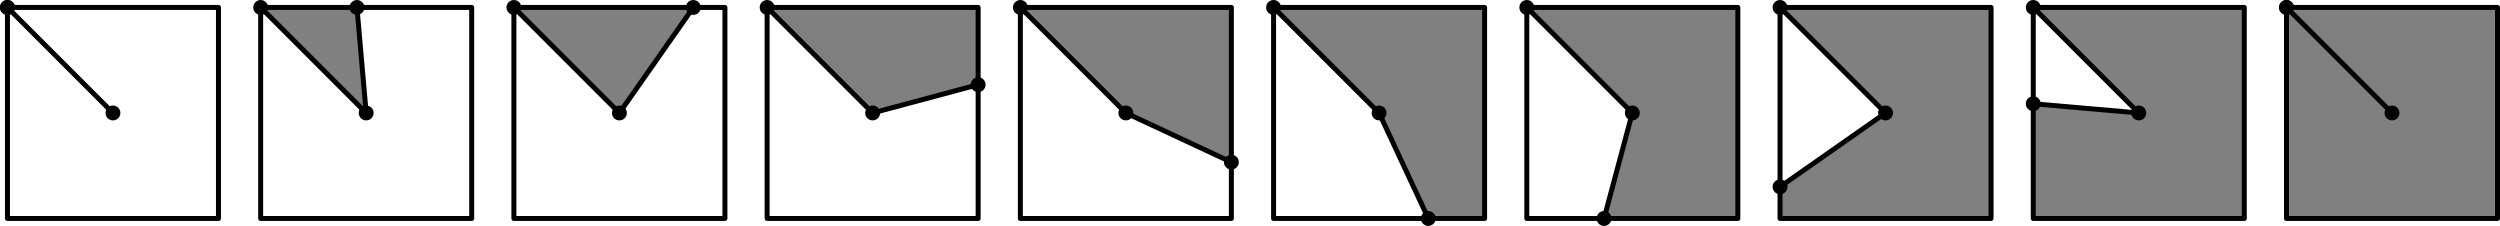
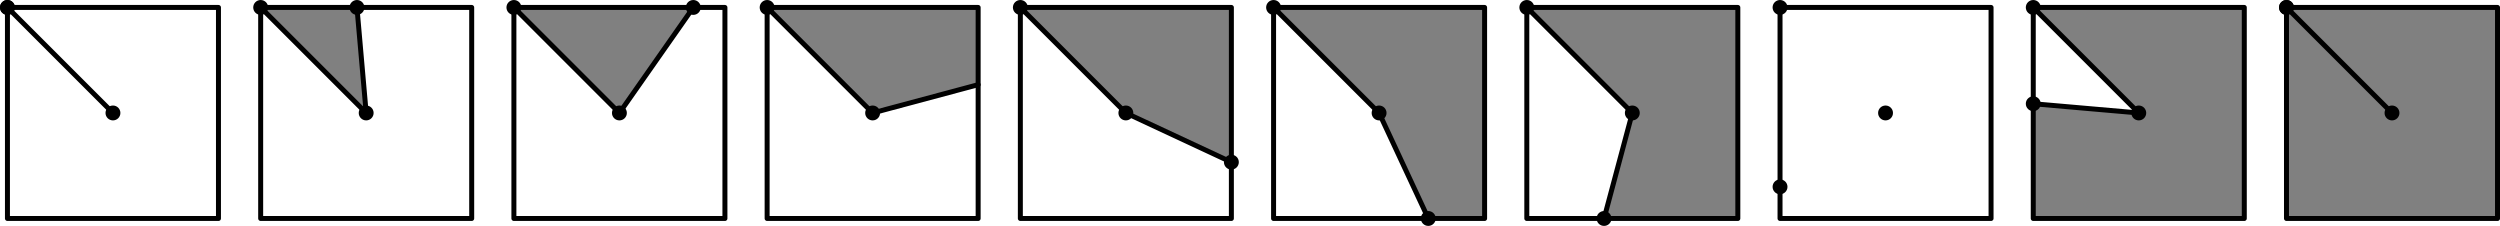
<svg xmlns="http://www.w3.org/2000/svg" height="45.524pt" version="1.1" viewBox="56.621 54.06 503.79 45.524" width="503.79pt">
  <g id="page1">
    <g transform="matrix(1 0 0 1 58.121 98.085)">
      <path d="M 21.262 -21.262L 0 -42.524L 0 -42.524L 21.262 -21.262Z" fill="#808080" />
    </g>
    <g transform="matrix(1 0 0 1 58.121 98.085)">
      <circle cx="21.262" cy="-21.262" r="1.5" fill="#000000" />
    </g>
    <g transform="matrix(1 0 0 1 58.121 98.085)">
      <circle cx="0" cy="-42.524" r="1.5" fill="#000000" />
    </g>
    <g transform="matrix(1 0 0 1 58.121 98.085)">
      <circle cx="0" cy="-42.524" r="1.5" fill="#000000" />
    </g>
    <g transform="matrix(1 0 0 1 58.121 98.085)">
      <path d="M 0 0L 42.524 0L 42.524 -42.524L 0 -42.524L 0 0Z" fill="none" stroke="#000000" stroke-linecap="round" stroke-linejoin="round" stroke-miterlimit="10.037" stroke-width="1.004" />
    </g>
    <g transform="matrix(1 0 0 1 58.121 98.085)">
      <path d="M 0 -42.524L 21.262 -21.262" fill="none" stroke="#000000" stroke-linecap="round" stroke-linejoin="round" stroke-miterlimit="10.037" stroke-width="1.004" />
    </g>
    <g transform="matrix(1 0 0 1 58.121 98.085)">
      <path d="M 72.291 -21.262L 51.029 -42.524L 70.431 -42.524L 72.291 -21.262Z" fill="#808080" />
    </g>
    <g transform="matrix(1 0 0 1 58.121 98.085)">
      <circle cx="72.291" cy="-21.262" r="1.5" fill="#000000" />
    </g>
    <g transform="matrix(1 0 0 1 58.121 98.085)">
      <circle cx="51.029" cy="-42.524" r="1.5" fill="#000000" />
    </g>
    <g transform="matrix(1 0 0 1 58.121 98.085)">
      <circle cx="70.431" cy="-42.524" r="1.5" fill="#000000" />
    </g>
    <g transform="matrix(1 0 0 1 58.121 98.085)">
      <path d="M 51.029 0L 93.554 0L 93.554 -42.524L 51.029 -42.524L 51.029 0Z" fill="none" stroke="#000000" stroke-linecap="round" stroke-linejoin="round" stroke-miterlimit="10.037" stroke-width="1.004" />
    </g>
    <g transform="matrix(1 0 0 1 58.121 98.085)">
      <path d="M 51.029 -42.524L 72.291 -21.262L 70.431 -42.524" fill="none" stroke="#000000" stroke-linecap="round" stroke-linejoin="round" stroke-miterlimit="10.037" stroke-width="1.004" />
    </g>
    <g transform="matrix(1 0 0 1 58.121 98.085)">
      <path d="M 123.321 -21.262L 102.059 -42.524L 138.209 -42.524L 123.321 -21.262Z" fill="#808080" />
    </g>
    <g transform="matrix(1 0 0 1 58.121 98.085)">
      <circle cx="123.321" cy="-21.262" r="1.5" fill="#000000" />
    </g>
    <g transform="matrix(1 0 0 1 58.121 98.085)">
      <circle cx="102.059" cy="-42.524" r="1.5" fill="#000000" />
    </g>
    <g transform="matrix(1 0 0 1 58.121 98.085)">
      <circle cx="138.209" cy="-42.524" r="1.5" fill="#000000" />
    </g>
    <g transform="matrix(1 0 0 1 58.121 98.085)">
      <path d="M 102.059 0L 144.583 0L 144.583 -42.524L 102.059 -42.524L 102.059 0Z" fill="none" stroke="#000000" stroke-linecap="round" stroke-linejoin="round" stroke-miterlimit="10.037" stroke-width="1.004" />
    </g>
    <g transform="matrix(1 0 0 1 58.121 98.085)">
      <path d="M 102.059 -42.524L 123.321 -21.262L 138.209 -42.524" fill="none" stroke="#000000" stroke-linecap="round" stroke-linejoin="round" stroke-miterlimit="10.037" stroke-width="1.004" />
    </g>
    <g transform="matrix(1 0 0 1 58.121 98.085)">
      <path d="M 174.35 -21.262L 153.088 -42.524L 195.612 -42.524L 195.612 -26.959L 174.35 -21.262Z" fill="#808080" />
    </g>
    <g transform="matrix(1 0 0 1 58.121 98.085)">
      <circle cx="174.35" cy="-21.262" r="1.5" fill="#000000" />
    </g>
    <g transform="matrix(1 0 0 1 58.121 98.085)">
      <circle cx="153.088" cy="-42.524" r="1.5" fill="#000000" />
    </g>
    <g transform="matrix(1 0 0 1 58.121 98.085)">
-       <circle cx="195.612" cy="-26.959" r="1.5" fill="#000000" />
-     </g>
+       </g>
    <g transform="matrix(1 0 0 1 58.121 98.085)">
      <path d="M 153.088 0L 195.612 0L 195.612 -42.524L 153.088 -42.524L 153.088 0Z" fill="none" stroke="#000000" stroke-linecap="round" stroke-linejoin="round" stroke-miterlimit="10.037" stroke-width="1.004" />
    </g>
    <g transform="matrix(1 0 0 1 58.121 98.085)">
      <path d="M 153.088 -42.524L 174.35 -21.262L 195.612 -26.959" fill="none" stroke="#000000" stroke-linecap="round" stroke-linejoin="round" stroke-miterlimit="10.037" stroke-width="1.004" />
    </g>
    <g transform="matrix(1 0 0 1 58.121 98.085)">
      <path d="M 225.379 -21.262L 204.117 -42.524L 246.642 -42.524L 246.642 -11.348L 225.379 -21.262Z" fill="#808080" />
    </g>
    <g transform="matrix(1 0 0 1 58.121 98.085)">
      <circle cx="225.379" cy="-21.262" r="1.5" fill="#000000" />
    </g>
    <g transform="matrix(1 0 0 1 58.121 98.085)">
      <circle cx="204.117" cy="-42.524" r="1.5" fill="#000000" />
    </g>
    <g transform="matrix(1 0 0 1 58.121 98.085)">
      <circle cx="246.642" cy="-11.348" r="1.5" fill="#000000" />
    </g>
    <g transform="matrix(1 0 0 1 58.121 98.085)">
      <path d="M 204.117 0L 246.642 0L 246.642 -42.524L 204.117 -42.524L 204.117 0Z" fill="none" stroke="#000000" stroke-linecap="round" stroke-linejoin="round" stroke-miterlimit="10.037" stroke-width="1.004" />
    </g>
    <g transform="matrix(1 0 0 1 58.121 98.085)">
      <path d="M 204.117 -42.524L 225.379 -21.262L 246.642 -11.348" fill="none" stroke="#000000" stroke-linecap="round" stroke-linejoin="round" stroke-miterlimit="10.037" stroke-width="1.004" />
    </g>
    <g transform="matrix(1 0 0 1 58.121 98.085)">
      <path d="M 276.409 -21.262L 255.146 -42.524L 297.671 -42.524L 297.671 0L 286.323 0L 276.409 -21.262Z" fill="#808080" />
    </g>
    <g transform="matrix(1 0 0 1 58.121 98.085)">
      <circle cx="276.409" cy="-21.262" r="1.5" fill="#000000" />
    </g>
    <g transform="matrix(1 0 0 1 58.121 98.085)">
      <circle cx="255.146" cy="-42.524" r="1.5" fill="#000000" />
    </g>
    <g transform="matrix(1 0 0 1 58.121 98.085)">
      <circle cx="286.323" cy="-0" r="1.5" fill="#000000" />
    </g>
    <g transform="matrix(1 0 0 1 58.121 98.085)">
-       <path d="M 255.146 0L 297.671 0L 297.671 -42.524L 255.146 -42.524L 255.146 0Z" fill="none" stroke="#000000" stroke-linecap="round" stroke-linejoin="round" stroke-miterlimit="10.037" stroke-width="1.004" />
+       <path d="M 255.146 0L 297.671 0L 297.671 -42.524L 255.146 -42.524L 255.146 0" fill="none" stroke="#000000" stroke-linecap="round" stroke-linejoin="round" stroke-miterlimit="10.037" stroke-width="1.004" />
    </g>
    <g transform="matrix(1 0 0 1 58.121 98.085)">
      <path d="M 255.146 -42.524L 276.409 -21.262L 286.323 0" fill="none" stroke="#000000" stroke-linecap="round" stroke-linejoin="round" stroke-miterlimit="10.037" stroke-width="1.004" />
    </g>
    <g transform="matrix(1 0 0 1 58.121 98.085)">
      <path d="M 327.438 -21.262L 306.176 -42.524L 348.7 -42.524L 348.7 0L 321.741 0L 327.438 -21.262Z" fill="#808080" />
    </g>
    <g transform="matrix(1 0 0 1 58.121 98.085)">
      <circle cx="327.438" cy="-21.262" r="1.5" fill="#000000" />
    </g>
    <g transform="matrix(1 0 0 1 58.121 98.085)">
      <circle cx="306.176" cy="-42.524" r="1.5" fill="#000000" />
    </g>
    <g transform="matrix(1 0 0 1 58.121 98.085)">
      <circle cx="321.741" cy="-0" r="1.5" fill="#000000" />
    </g>
    <g transform="matrix(1 0 0 1 58.121 98.085)">
      <path d="M 306.176 0L 348.7 0L 348.7 -42.524L 306.176 -42.524L 306.176 0Z" fill="none" stroke="#000000" stroke-linecap="round" stroke-linejoin="round" stroke-miterlimit="10.037" stroke-width="1.004" />
    </g>
    <g transform="matrix(1 0 0 1 58.121 98.085)">
      <path d="M 306.176 -42.524L 327.438 -21.262L 321.741 0" fill="none" stroke="#000000" stroke-linecap="round" stroke-linejoin="round" stroke-miterlimit="10.037" stroke-width="1.004" />
    </g>
    <g transform="matrix(1 0 0 1 58.121 98.085)">
-       <path d="M 378.467 -21.262L 357.205 -42.524L 399.729 -42.524L 399.729 0L 357.205 0L 357.205 -6.374L 378.467 -21.262Z" fill="#808080" />
-     </g>
+       </g>
    <g transform="matrix(1 0 0 1 58.121 98.085)">
      <circle cx="378.467" cy="-21.262" r="1.5" fill="#000000" />
    </g>
    <g transform="matrix(1 0 0 1 58.121 98.085)">
      <circle cx="357.205" cy="-42.524" r="1.5" fill="#000000" />
    </g>
    <g transform="matrix(1 0 0 1 58.121 98.085)">
      <circle cx="357.205" cy="-6.374" r="1.5" fill="#000000" />
    </g>
    <g transform="matrix(1 0 0 1 58.121 98.085)">
      <path d="M 357.205 0L 399.729 0L 399.729 -42.524L 357.205 -42.524L 357.205 0Z" fill="none" stroke="#000000" stroke-linecap="round" stroke-linejoin="round" stroke-miterlimit="10.037" stroke-width="1.004" />
    </g>
    <g transform="matrix(1 0 0 1 58.121 98.085)">
-       <path d="M 357.205 -42.524L 378.467 -21.262L 357.205 -6.374" fill="none" stroke="#000000" stroke-linecap="round" stroke-linejoin="round" stroke-miterlimit="10.037" stroke-width="1.004" />
-     </g>
+       </g>
    <g transform="matrix(1 0 0 1 58.121 98.085)">
      <path d="M 429.497 -21.262L 408.234 -42.524L 450.759 -42.524L 450.759 0L 408.234 0L 408.234 -23.122L 429.497 -21.262Z" fill="#808080" />
    </g>
    <g transform="matrix(1 0 0 1 58.121 98.085)">
      <circle cx="429.497" cy="-21.262" r="1.5" fill="#000000" />
    </g>
    <g transform="matrix(1 0 0 1 58.121 98.085)">
      <circle cx="408.234" cy="-42.524" r="1.5" fill="#000000" />
    </g>
    <g transform="matrix(1 0 0 1 58.121 98.085)">
      <circle cx="408.234" cy="-23.122" r="1.5" fill="#000000" />
    </g>
    <g transform="matrix(1 0 0 1 58.121 98.085)">
      <path d="M 408.234 0L 450.759 0L 450.759 -42.524L 408.234 -42.524L 408.234 0Z" fill="none" stroke="#000000" stroke-linecap="round" stroke-linejoin="round" stroke-miterlimit="10.037" stroke-width="1.004" />
    </g>
    <g transform="matrix(1 0 0 1 58.121 98.085)">
      <path d="M 408.234 -42.524L 429.497 -21.262L 408.234 -23.122" fill="none" stroke="#000000" stroke-linecap="round" stroke-linejoin="round" stroke-miterlimit="10.037" stroke-width="1.004" />
    </g>
    <g transform="matrix(1 0 0 1 58.121 98.085)">
      <path d="M 480.526 -21.262L 459.264 -42.524L 501.788 -42.524L 501.788 0L 459.264 0L 459.264 -42.524L 480.526 -21.262Z" fill="#808080" />
    </g>
    <g transform="matrix(1 0 0 1 58.121 98.085)">
      <circle cx="480.526" cy="-21.262" r="1.5" fill="#000000" />
    </g>
    <g transform="matrix(1 0 0 1 58.121 98.085)">
      <circle cx="459.264" cy="-42.524" r="1.5" fill="#000000" />
    </g>
    <g transform="matrix(1 0 0 1 58.121 98.085)">
      <circle cx="459.264" cy="-42.524" r="1.5" fill="#000000" />
    </g>
    <g transform="matrix(1 0 0 1 58.121 98.085)">
      <path d="M 459.264 0L 501.788 0L 501.788 -42.524L 459.264 -42.524L 459.264 0Z" fill="none" stroke="#000000" stroke-linecap="round" stroke-linejoin="round" stroke-miterlimit="10.037" stroke-width="1.004" />
    </g>
    <g transform="matrix(1 0 0 1 58.121 98.085)">
      <path d="M 459.264 -42.524L 480.526 -21.262" fill="none" stroke="#000000" stroke-linecap="round" stroke-linejoin="round" stroke-miterlimit="10.037" stroke-width="1.004" />
    </g>
  </g>
</svg>